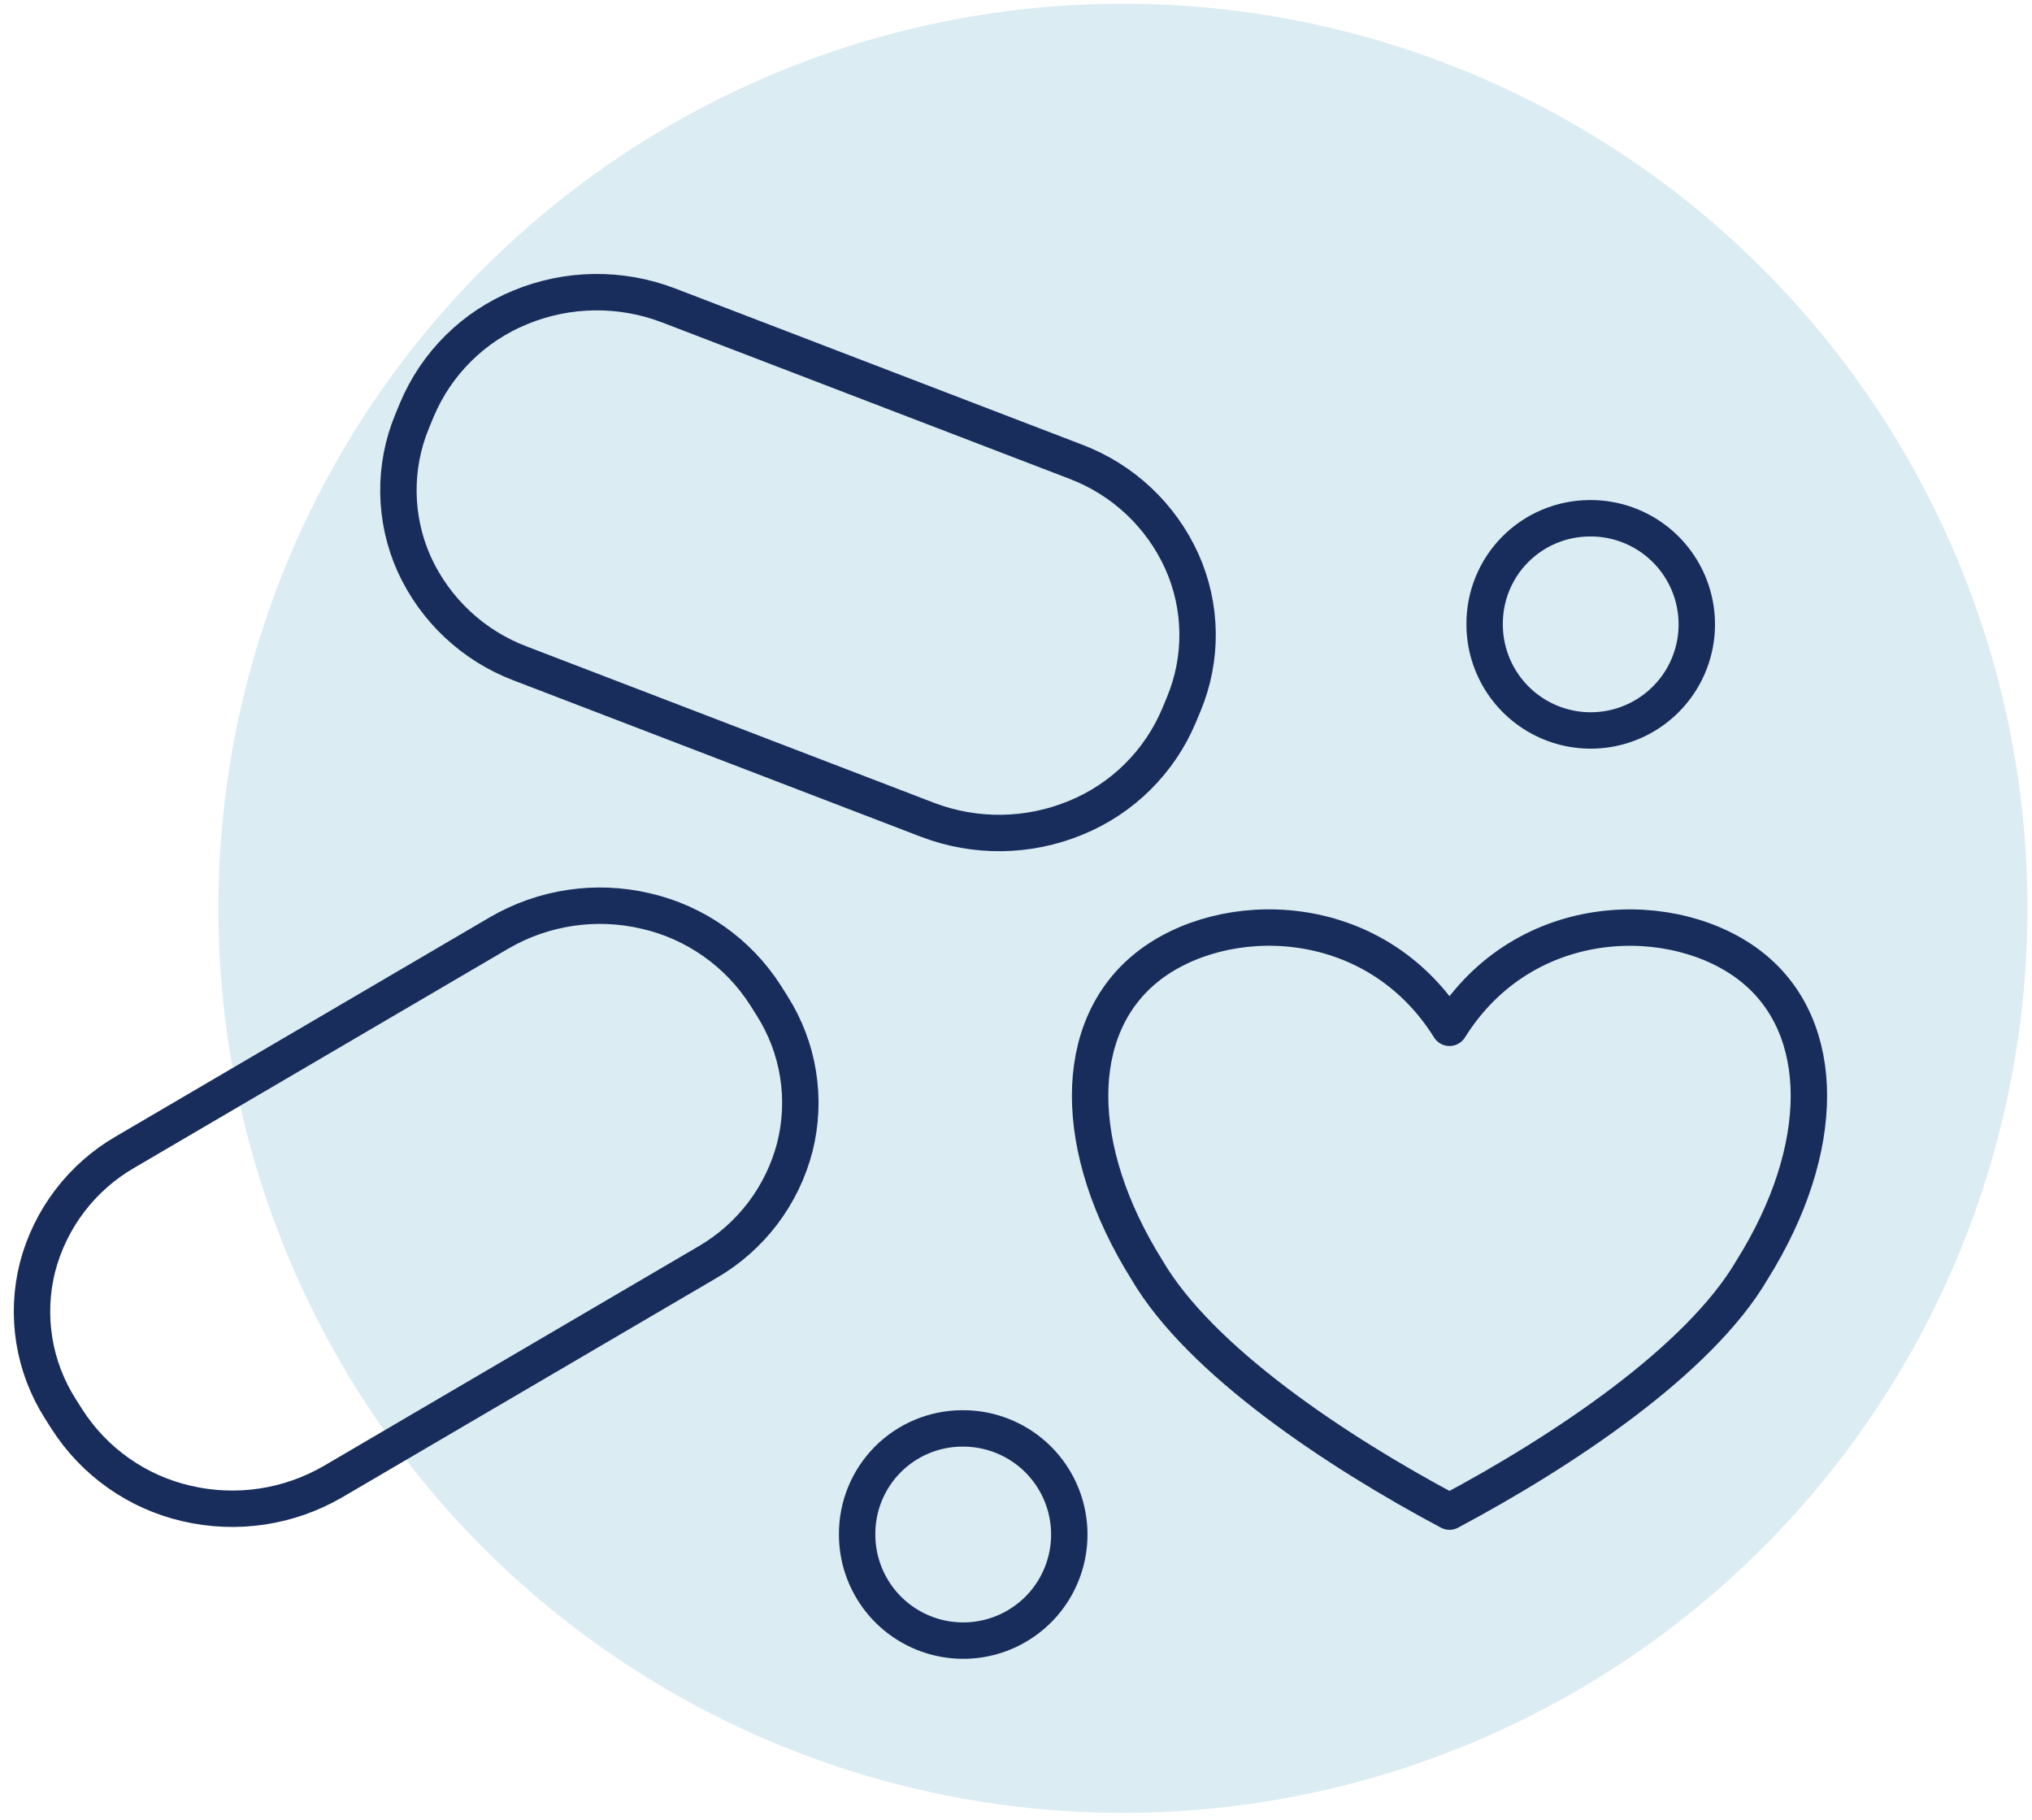
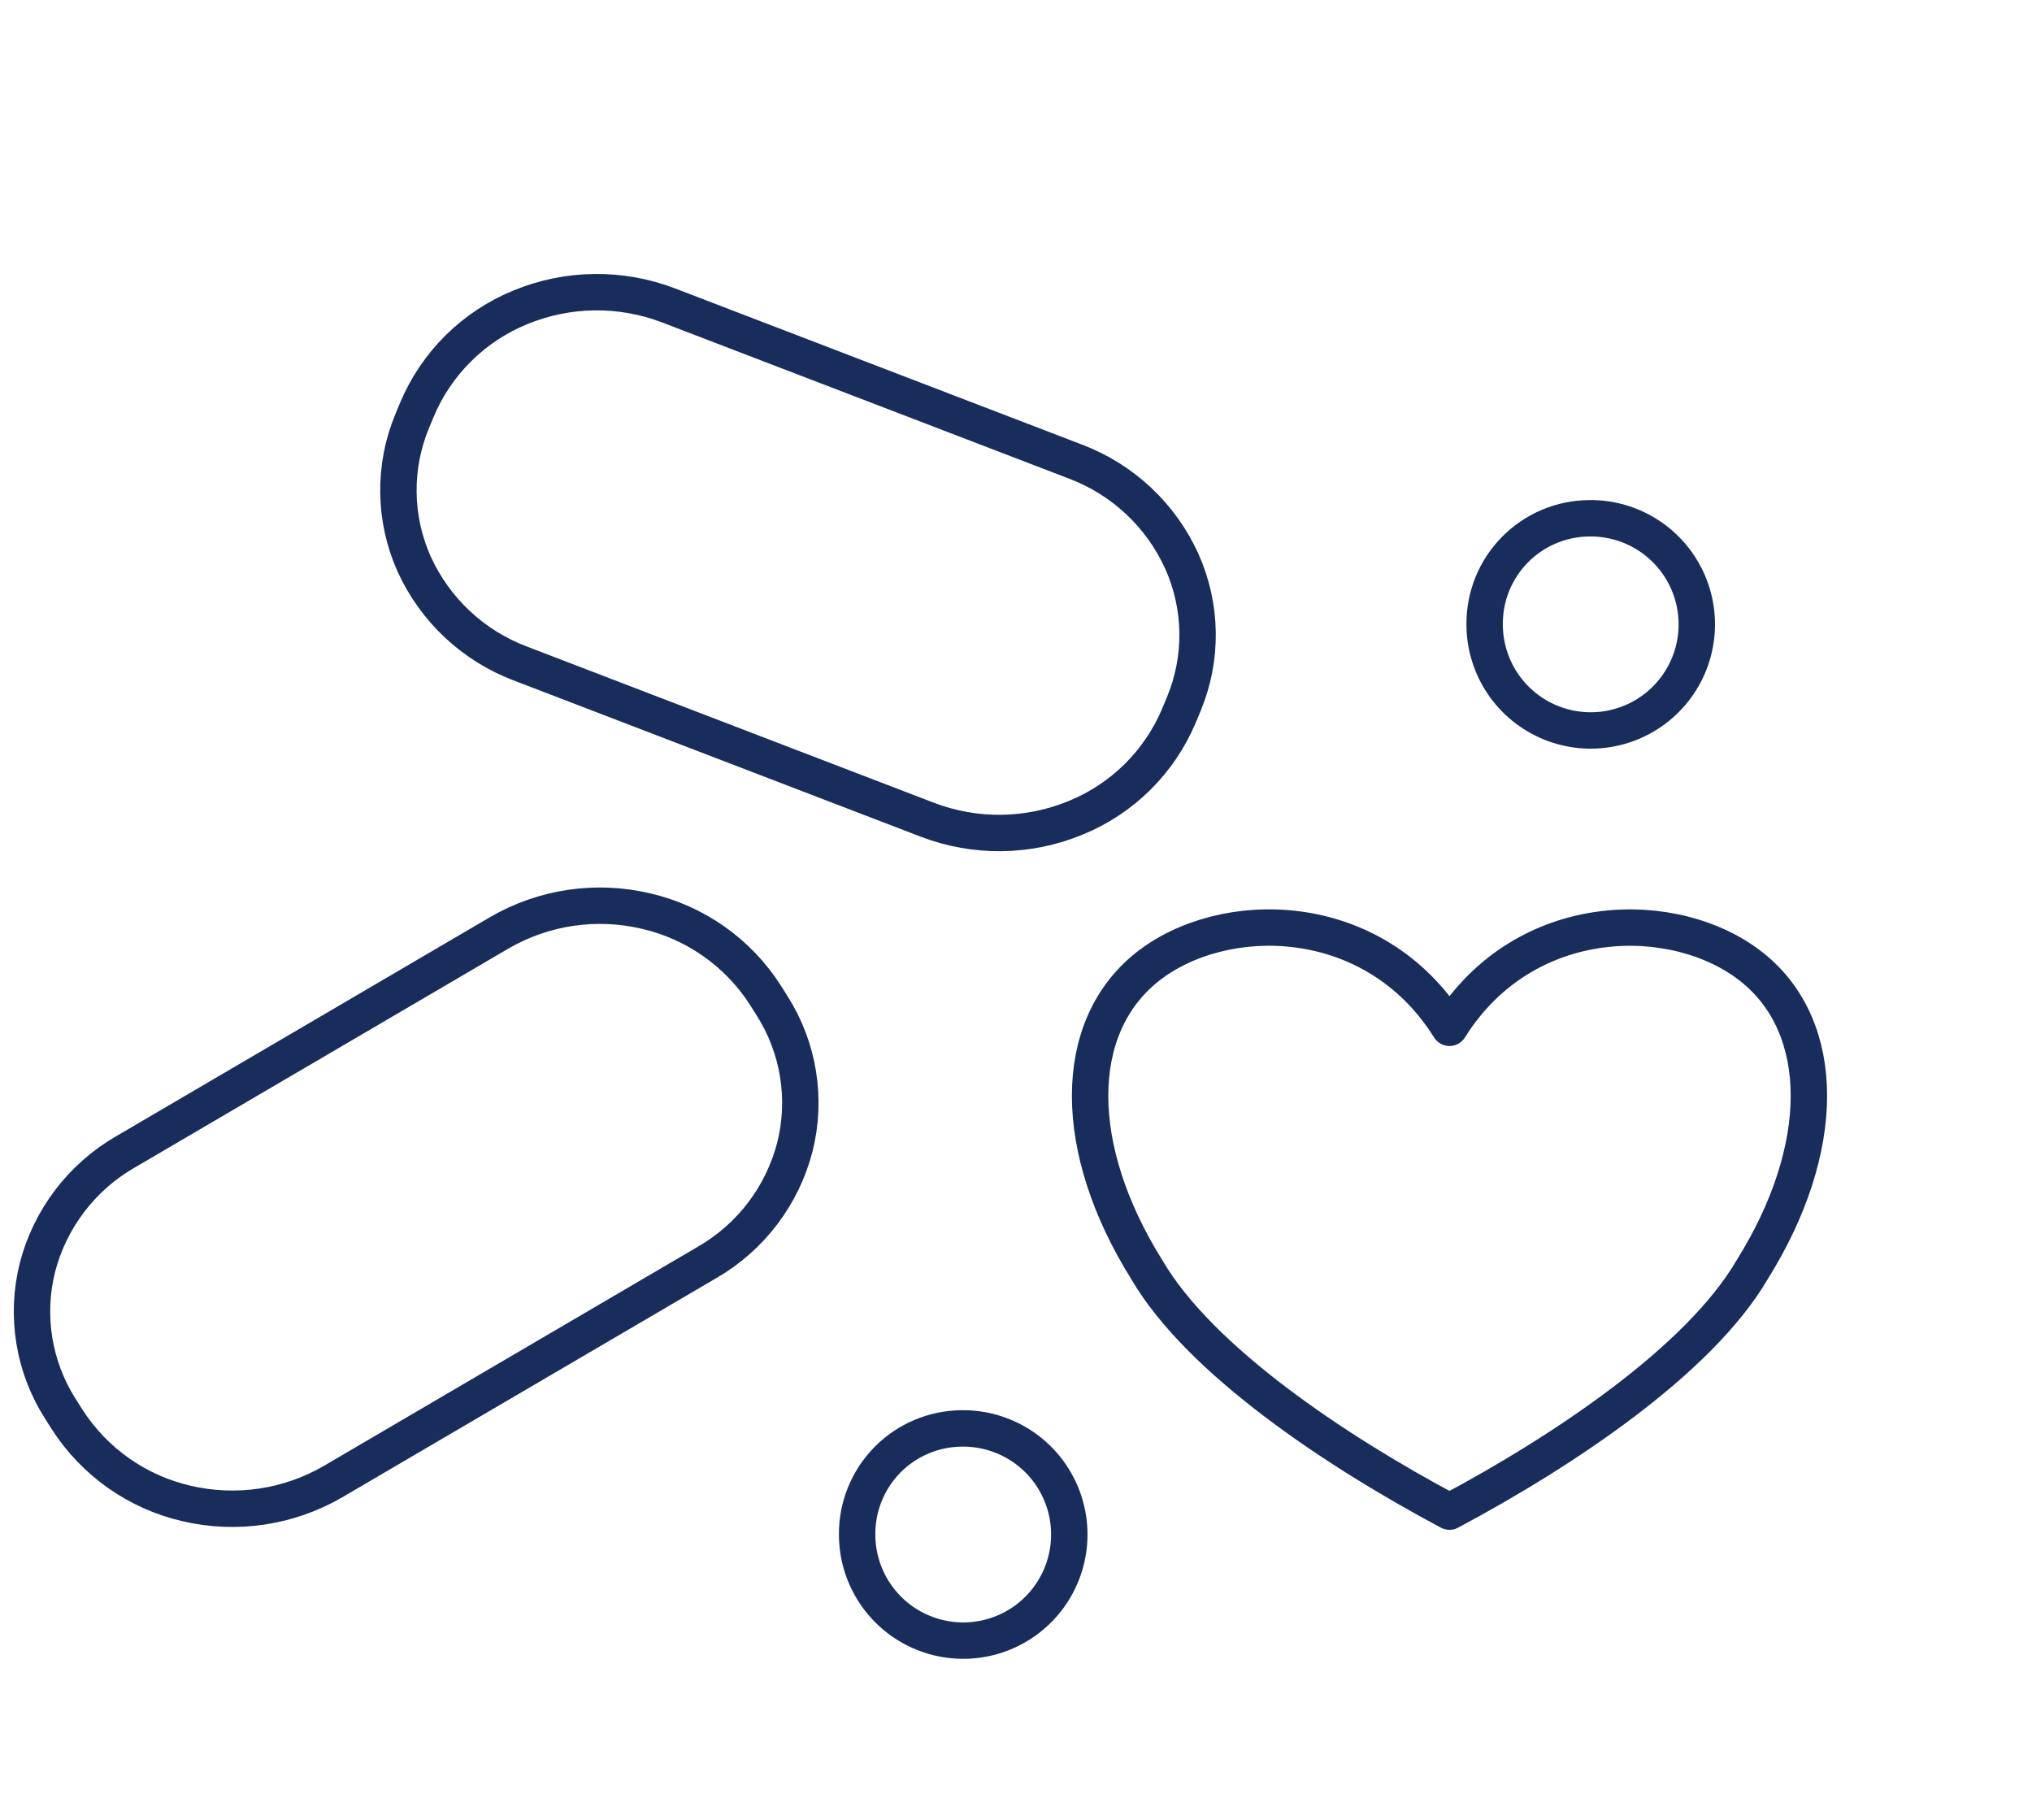
<svg xmlns="http://www.w3.org/2000/svg" width="115" height="103" viewBox="0 0 115 103" fill="none">
-   <path opacity="0.8" fill-rule="evenodd" clip-rule="evenodd" d="M114.744 51.382C114.747 61.509 111.747 71.408 106.124 79.829C100.5 88.25 92.505 94.814 83.151 98.691C73.796 102.568 63.502 103.583 53.57 101.608C43.638 99.634 34.515 94.758 27.355 87.598C20.195 80.437 15.319 71.314 13.344 61.383C11.37 51.451 12.385 41.157 16.261 31.802C20.138 22.447 26.702 14.453 35.123 8.829C43.544 3.205 53.444 0.205 63.57 0.209C77.14 0.217 90.151 5.611 99.747 15.206C109.342 24.801 114.736 37.813 114.744 51.382Z" fill="#D2E7EF" />
  <path d="M89.944 29.329C91.135 29.313 92.304 29.652 93.302 30.302C94.3 30.952 95.082 31.884 95.549 32.98C96.016 34.075 96.146 35.285 95.924 36.455C95.701 37.625 95.135 38.703 94.299 39.55C93.462 40.398 92.392 40.978 91.225 41.216C90.058 41.454 88.847 41.339 87.745 40.887C86.643 40.434 85.701 39.665 85.038 38.675C84.375 37.686 84.021 36.522 84.022 35.331C84.011 33.749 84.629 32.229 85.74 31.103C86.851 29.978 88.363 29.34 89.944 29.329ZM54.432 80.835C55.622 80.819 56.791 81.158 57.789 81.807C58.787 82.457 59.569 83.389 60.036 84.484C60.503 85.58 60.633 86.79 60.411 87.959C60.189 89.129 59.624 90.207 58.788 91.055C57.952 91.902 56.882 92.483 55.715 92.721C54.549 92.96 53.338 92.846 52.236 92.394C51.134 91.943 50.191 91.174 49.528 90.185C48.864 89.196 48.509 88.032 48.509 86.841C48.503 86.058 48.652 85.281 48.946 84.555C49.241 83.829 49.675 83.168 50.225 82.61C50.776 82.052 51.43 81.608 52.152 81.304C52.873 80.999 53.648 80.839 54.432 80.834V80.835ZM43.323 56.325C41.778 53.908 39.344 52.195 36.548 51.555C33.727 50.891 30.758 51.333 28.253 52.791L7.073 65.201C5.856 65.906 4.792 66.846 3.941 67.966C3.091 69.087 2.471 70.365 2.119 71.726C1.78 73.075 1.72 74.478 1.941 75.851C2.163 77.224 2.662 78.537 3.408 79.711L3.788 80.309C5.333 82.726 7.766 84.441 10.563 85.083C13.384 85.743 16.35 85.298 18.854 83.841L40.033 71.431C41.25 70.726 42.315 69.787 43.166 68.666C44.016 67.546 44.635 66.268 44.986 64.906C45.325 63.557 45.386 62.154 45.164 60.781C44.943 59.408 44.444 58.095 43.698 56.921L43.323 56.325ZM23.326 23.834C22.793 25.117 22.529 26.496 22.548 27.886C22.567 29.276 22.869 30.647 23.437 31.916C24.618 34.515 26.781 36.541 29.452 37.549L52.48 46.388C55.189 47.426 58.192 47.388 60.873 46.281C62.182 45.748 63.373 44.962 64.377 43.968C65.382 42.974 66.18 41.792 66.727 40.489L66.995 39.844C67.529 38.561 67.795 37.182 67.776 35.792C67.757 34.402 67.453 33.031 66.884 31.763C65.705 29.16 63.541 27.132 60.868 26.123L37.84 17.285C35.132 16.247 32.129 16.285 29.448 17.392C28.14 17.926 26.949 18.712 25.945 19.706C24.941 20.7 24.142 21.882 23.595 23.185L23.326 23.834ZM82.034 58.163C86.316 51.319 94.88 51.319 99.162 54.739C103.444 58.159 103.444 65.008 99.162 71.853C96.164 76.987 88.457 82.122 82.034 85.542C75.61 82.122 67.904 76.988 64.905 71.853C60.623 65.008 60.623 58.163 64.905 54.739C69.187 51.314 77.751 51.319 82.034 58.163Z" stroke="#182D5C" stroke-width="2.06" stroke-linecap="round" stroke-linejoin="round" />
</svg>